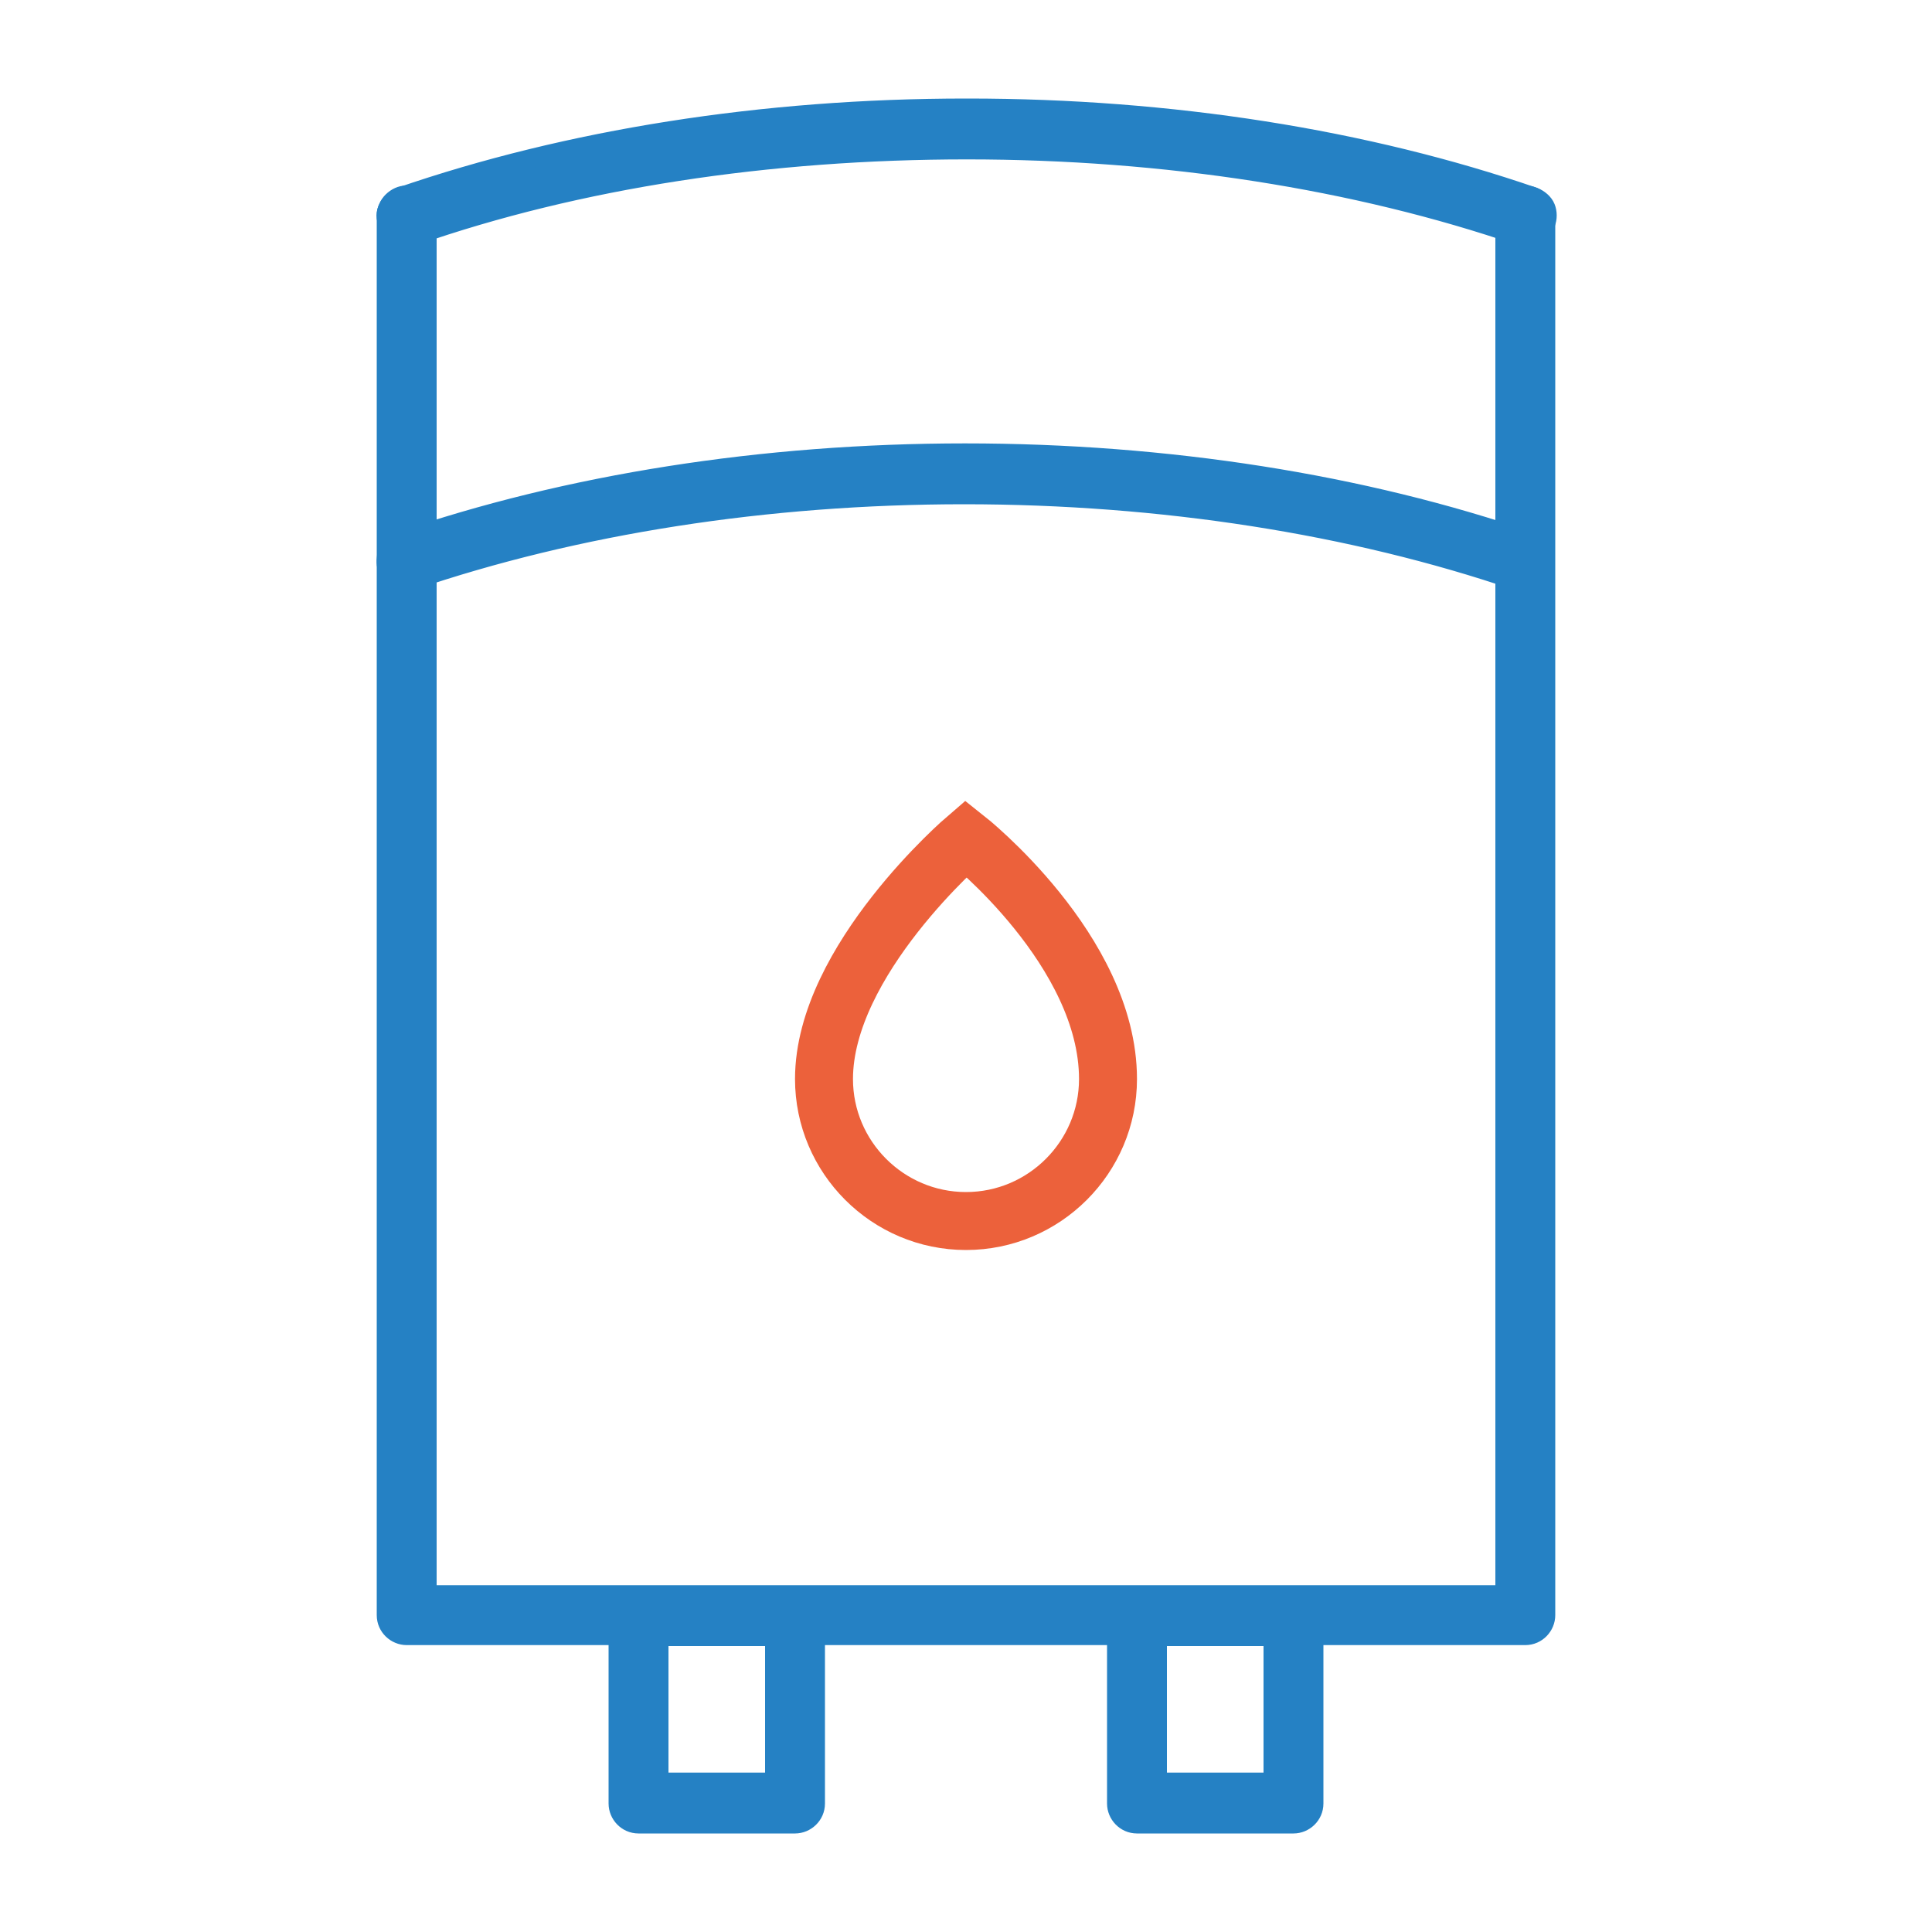
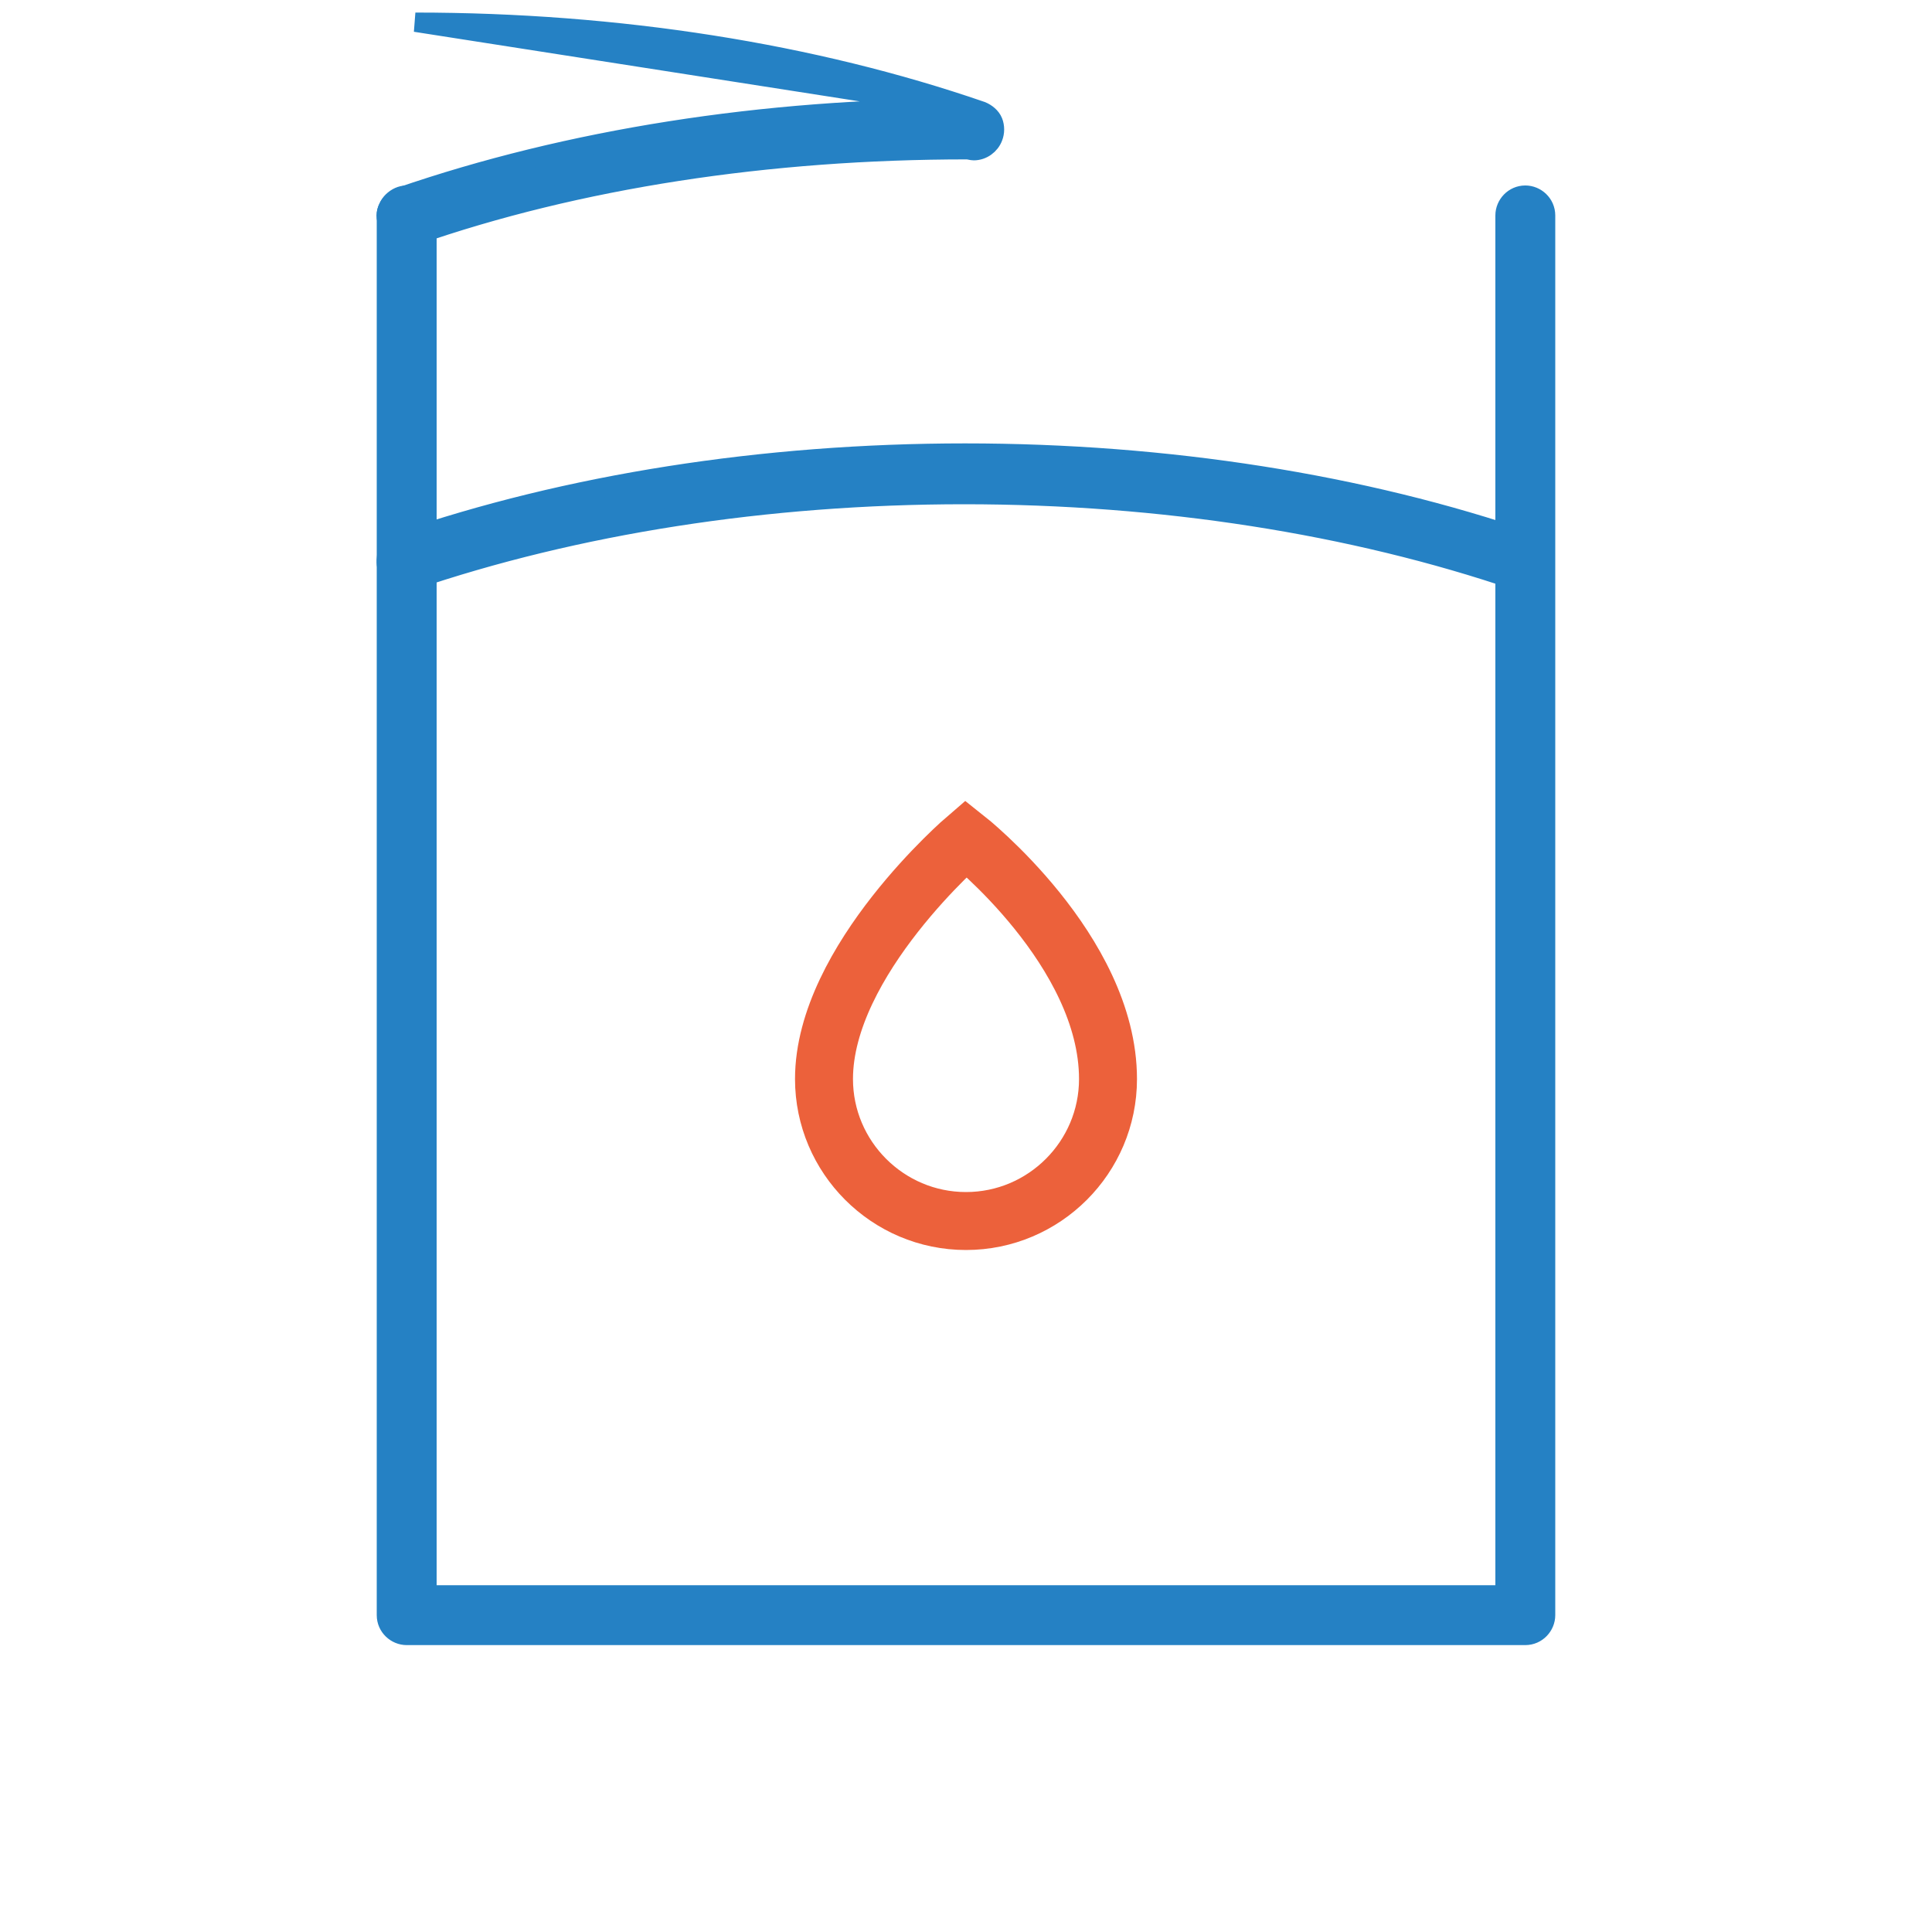
<svg xmlns="http://www.w3.org/2000/svg" id="Ebene_1" version="1.1" viewBox="0 0 200 200">
  <defs>
    <style>
      .st0 {
        fill: none;
        stroke: #ec613b;
        stroke-linecap: round;
        stroke-width: 6px;
      }

      .st0, .st1 {
        stroke-miterlimit: 10;
      }

      .st1 {
        fill: #2581c4;
        stroke: #2581c4;
        stroke-width: 2px;
      }
    </style>
  </defs>
  <path class="st1" d="M157.9,20.2c-1.2,0-2.1,1-2.1,2.1v142.8H44.2V22.3c0-1.2-1-2.1-2.1-2.1s-2.1,1-2.1,2.1v144.9c0,1.2,1,2.1,2.1,2.1h115.8c1.2,0,2.1-1,2.1-2.1V22.3c0-1.2-1-2.1-2.1-2.1Z" />
-   <path class="st1" d="M100,11.2c-21,0-41.2,3.2-58.6,9.2-.5.2-1,.6-1.2,1.1-.3.5-.3,1.1,0,1.6.3.9,1.1,1.4,2,1.4s.5,0,.7-.1c16.9-5.9,36.7-8.9,57.2-8.9s40.3,3.1,57.2,8.9c.2,0,.5.1.7.1.9,0,1.7-.6,2-1.4.2-.5.2-1.1,0-1.6-.2-.5-.7-.9-1.2-1.1-17.4-6-37.6-9.2-58.6-9.2Z" />
+   <path class="st1" d="M100,11.2c-21,0-41.2,3.2-58.6,9.2-.5.2-1,.6-1.2,1.1-.3.5-.3,1.1,0,1.6.3.9,1.1,1.4,2,1.4s.5,0,.7-.1c16.9-5.9,36.7-8.9,57.2-8.9c.2,0,.5.1.7.1.9,0,1.7-.6,2-1.4.2-.5.2-1.1,0-1.6-.2-.5-.7-.9-1.2-1.1-17.4-6-37.6-9.2-58.6-9.2Z" />
  <path class="st1" d="M42.1,60.2c-.9,0-1.7-.6-2-1.4-.2-.5-.1-1.1,0-1.6.3-.5.7-.9,1.2-1.1,17.4-6,37.7-9.2,58.6-9.2s41.2,3.2,58.6,9.2c.5.2,1,.6,1.2,1.1.2.5.3,1.1,0,1.6-.3.9-1.1,1.4-2,1.4s-.5,0-.7-.1c-17-5.8-36.8-8.9-57.2-8.9s-40.2,3.1-57.2,8.9c-.2,0-.5.1-.7.1Z" />
-   <path class="st1" d="M66.1,188.8c-1.2,0-2.1-1-2.1-2.1v-19.4c0-1.2,1-2.1,2.1-2.1h16.2c1.2,0,2.1,1,2.1,2.1v19.4c0,1.2-1,2.1-2.1,2.1h-16.2ZM68.2,184.5h12v-15.1h-12v15.1Z" />
-   <path class="st1" d="M117.7,188.8c-1.2,0-2.1-1-2.1-2.1v-19.4c0-1.2,1-2.1,2.1-2.1h16.2c1.2,0,2.1,1,2.1,2.1v19.4c0,1.2-1,2.1-2.1,2.1h-16.2ZM119.8,184.5h12v-15.1h-12v15.1Z" />
  <path class="st0" d="M114.7,111.7c0,8.1-6.6,14.7-14.7,14.7s-14.7-6.6-14.7-14.7c0-12.3,14.7-24.9,14.7-24.9,0,0,14.7,11.6,14.7,24.9Z" />
</svg>